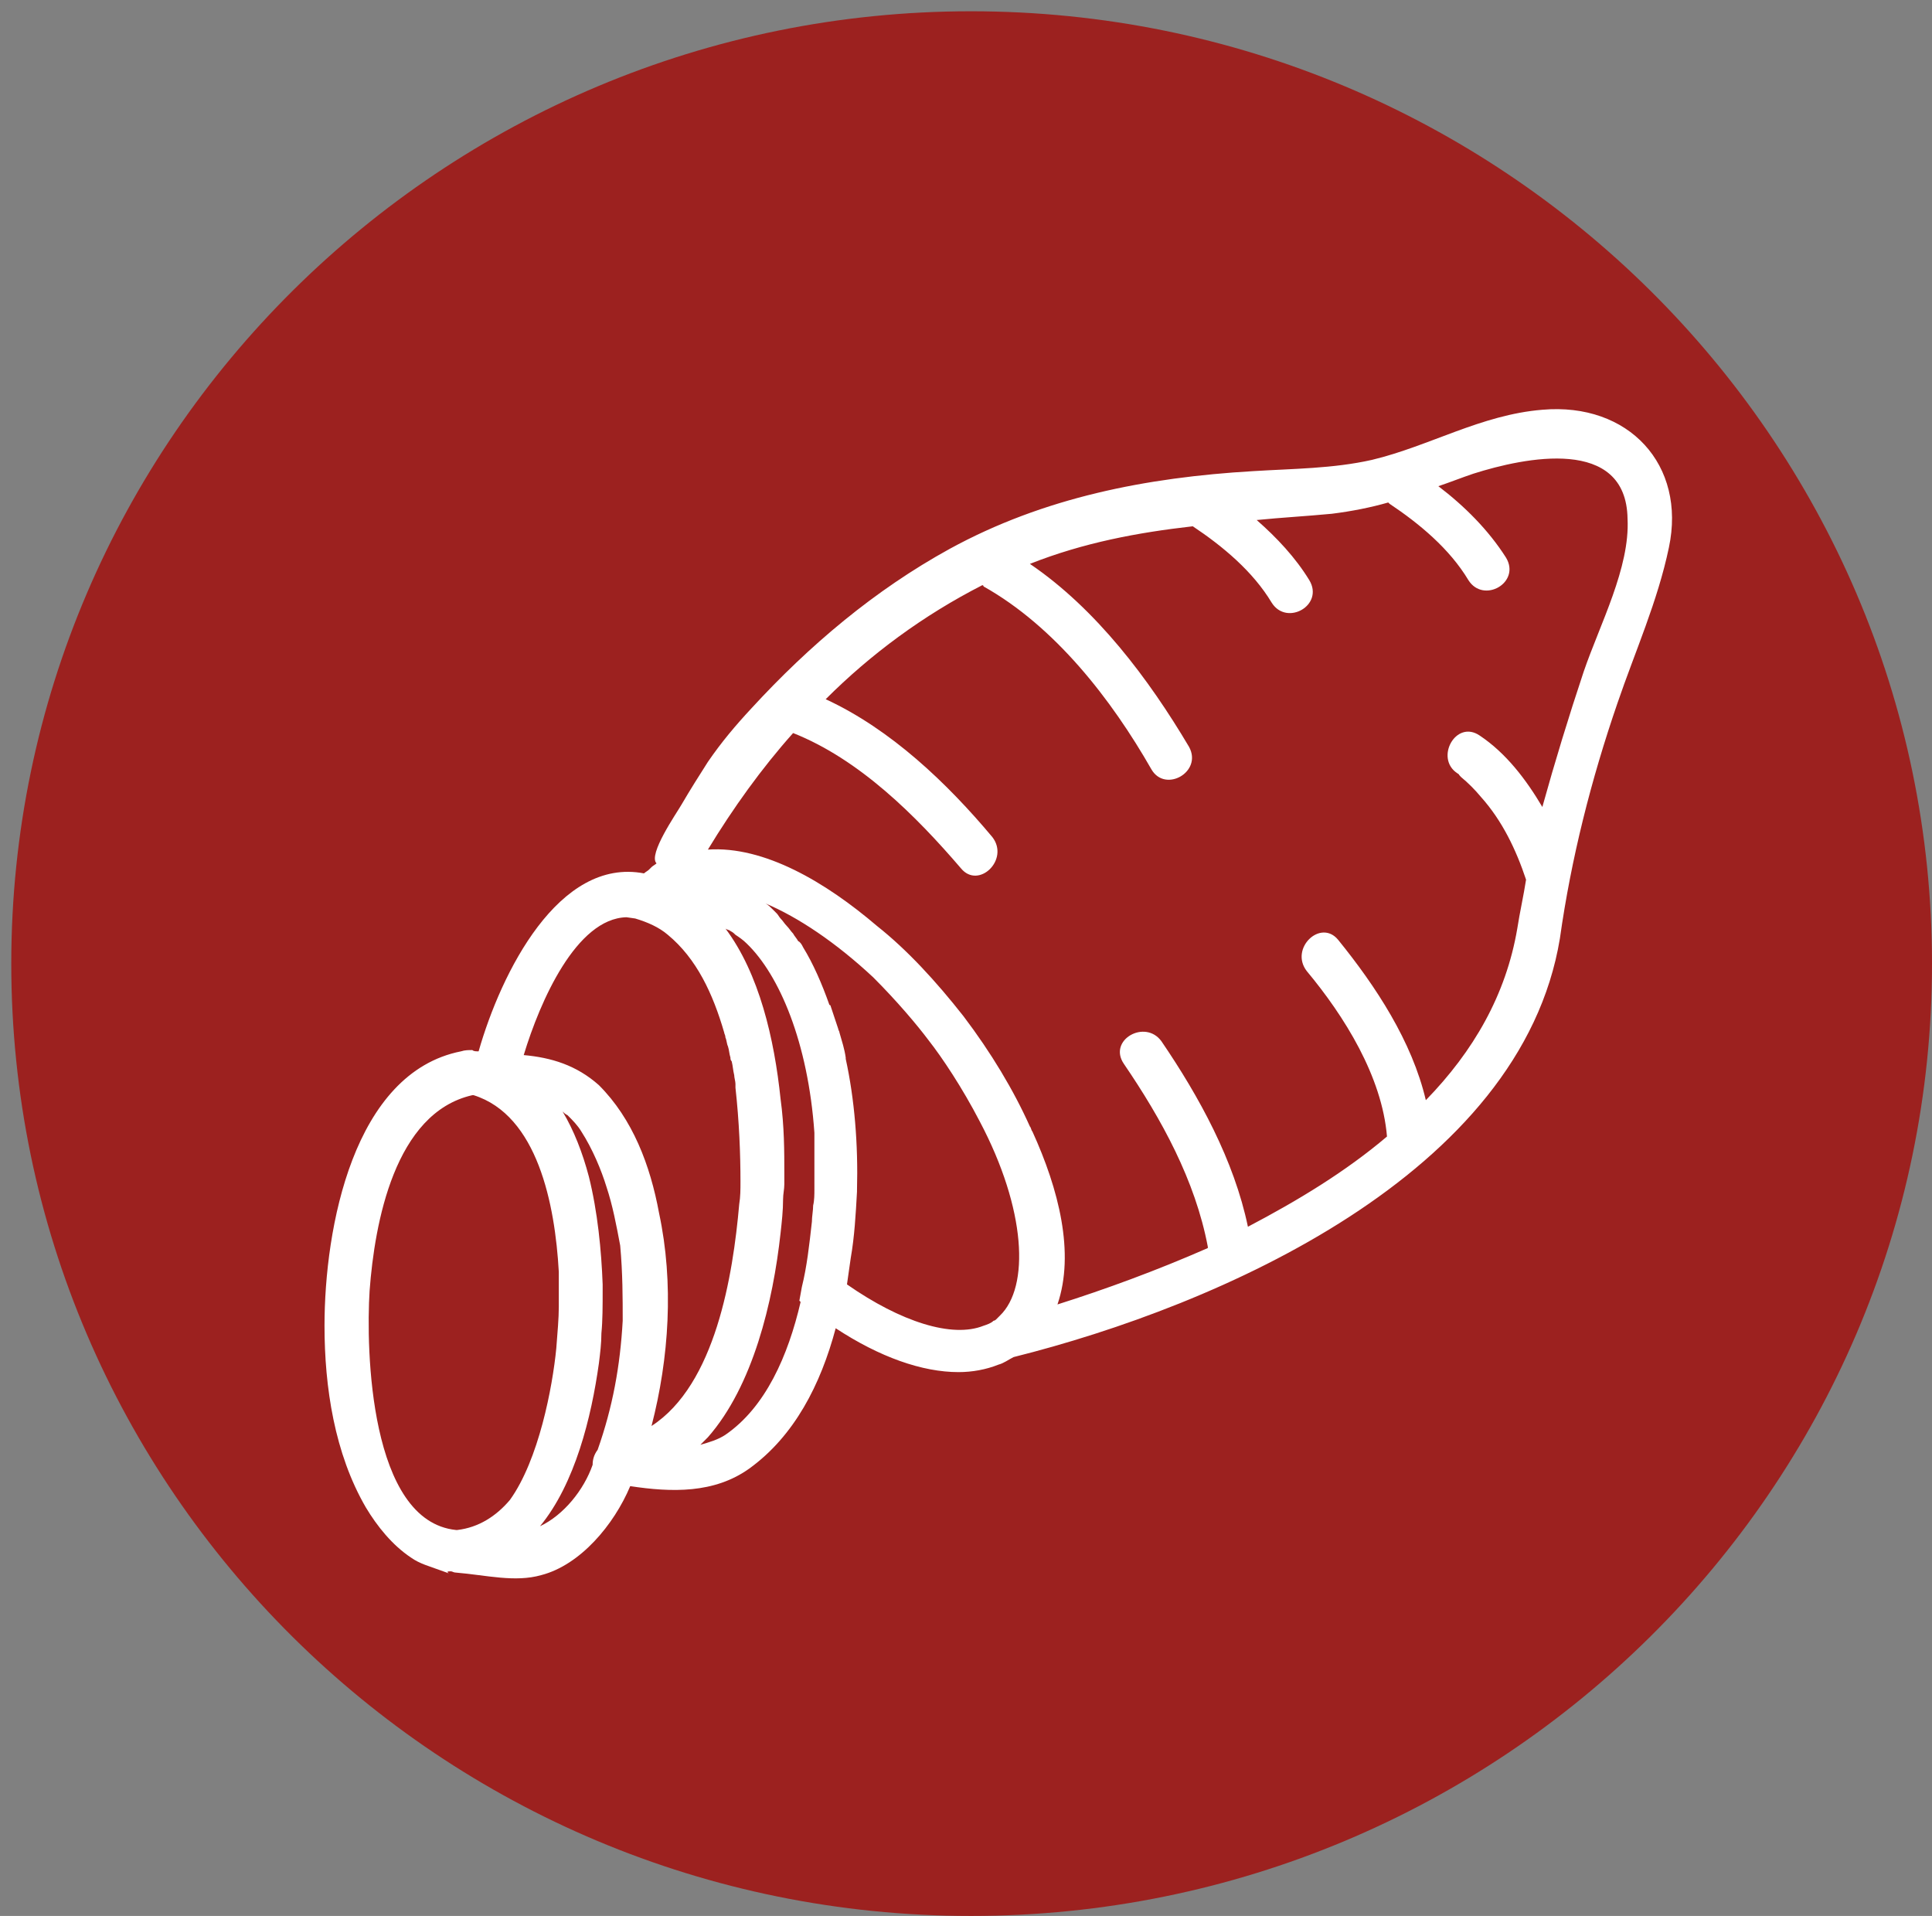
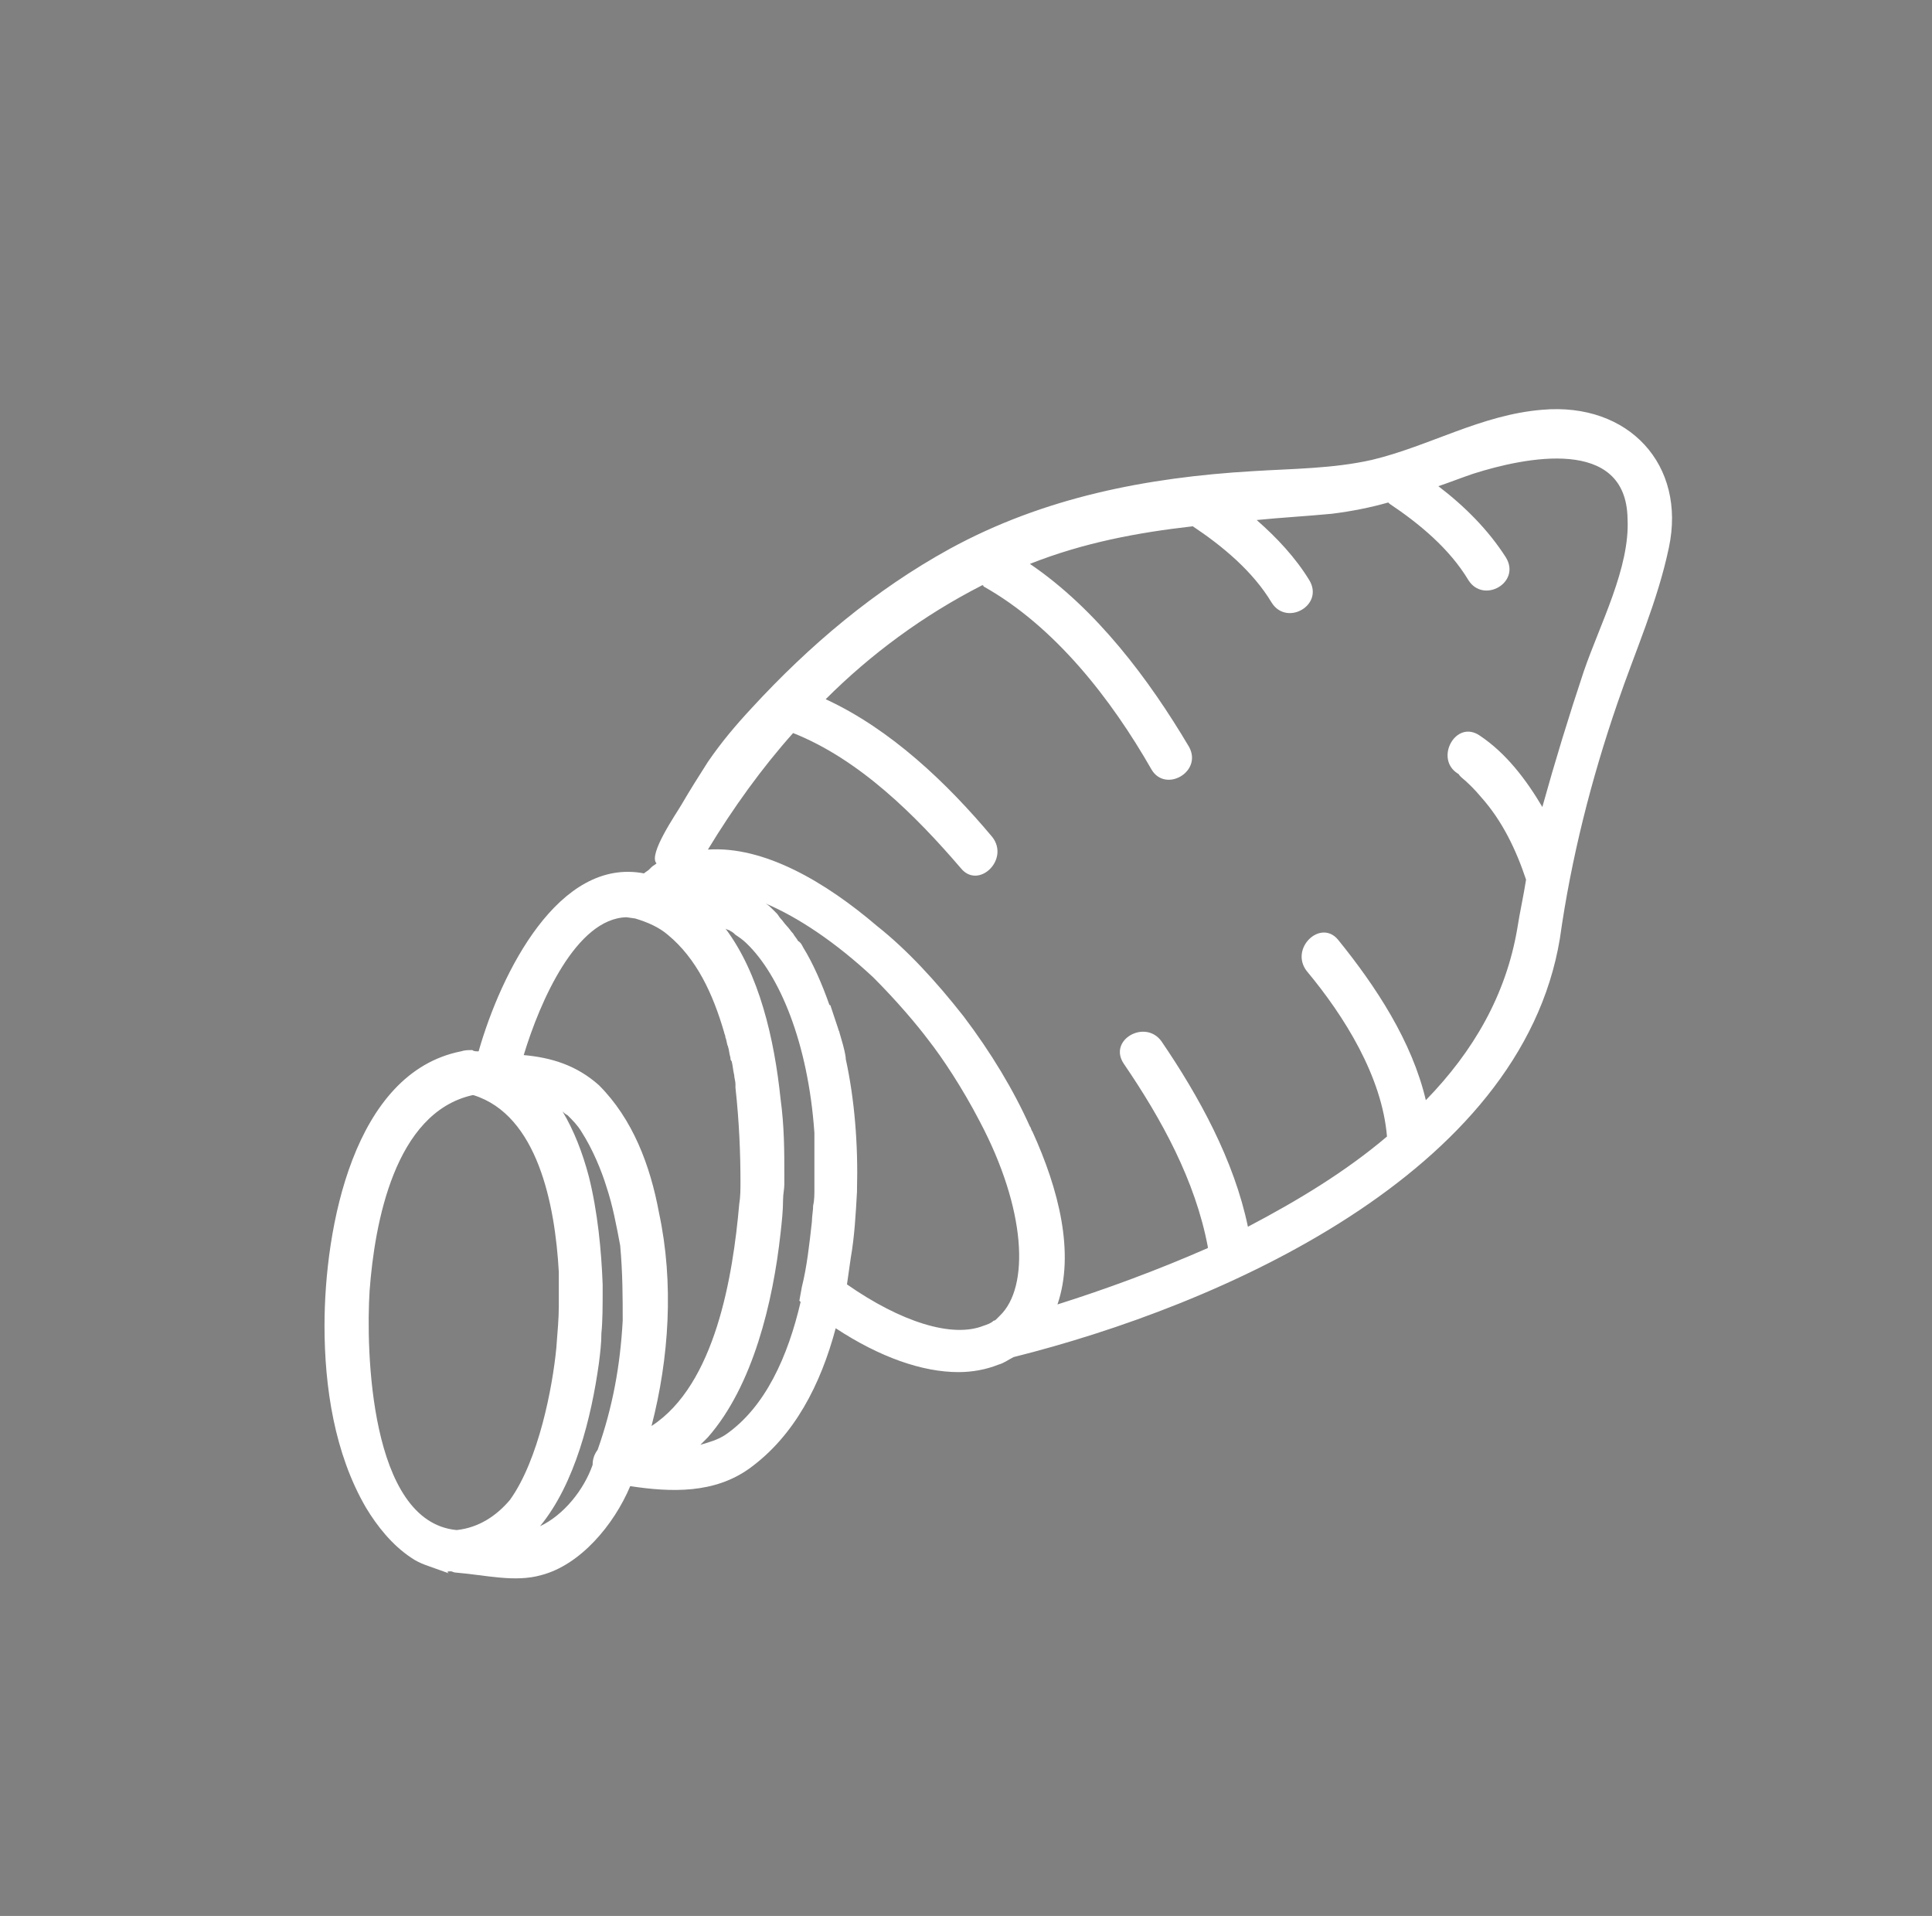
<svg xmlns="http://www.w3.org/2000/svg" version="1.1" id="Warstwa_1" x="0px" y="0px" viewBox="0 0 154.2 152.9" style="enable-background:new 0 0 154.2 152.9;" xml:space="preserve">
  <rect x="0" y="0" width="154.2" height="152.9" fill="#808080" stroke="none" />
  <style type="text/css">
	.st0{fill:#9C211F;}
	.st1{fill:#FFFFFF;}
</style>
  <g>
-     <path class="st0" d="M77.5,152.9c-42.3,0-76.6-34.1-76.6-76c0-41.9,34.4-76,76.6-76c42.3,0,76.7,34.1,76.7,76   C154.2,118.8,119.8,152.9,77.5,152.9z" />
    <path class="st1" d="M123.1,32.7c-4.9,0.4-9,2.9-13.6,4c-3.1,0.7-6.3,0.7-9.5,0.9c-8.5,0.5-16.7,2.1-24.2,6.2   c-6,3.3-11.2,7.7-15.8,12.7c-1.3,1.4-2.4,2.7-3.5,4.3c-0.7,1.1-1.4,2.2-2.1,3.4c-0.4,0.7-2.7,4-2,4.7c-0.1,0.1-0.3,0.2-0.4,0.3   l-0.1,0.1c0,0,0,0-0.1,0.1c-0.1,0.1-0.3,0.2-0.4,0.3c0,0,0,0,0,0c-6.8-1.3-11.4,7.9-13.2,14.2c0,0,0,0,0,0c0,0-0.1,0-0.1,0   c-0.1,0-0.3,0-0.4-0.1c-0.3,0-0.6,0-0.9,0.1c-8.6,1.7-10.9,14.1-10.9,21.9c0,4.9,0.8,10.2,3.3,14.5c0.9,1.5,2.1,3,3.6,4   c0.7,0.5,1.5,0.7,2.3,1c1.4,0.5,0.2,0.1,0.8,0.1c0,0,0.1,0,0.1,0c0.1,0,0.2,0.1,0.4,0.1c2.4,0.2,4.7,0.8,6.8,0.2   c3.1-0.8,5.8-4,7.1-7.1c3.3,0.5,6.7,0.6,9.5-1.4c3.6-2.6,5.7-6.7,6.9-11.2c3.5,2.3,6.9,3.5,9.8,3.5c1.1,0,2.2-0.2,3.2-0.6   c0.4-0.1,0.8-0.4,1.2-0.6c16.4-4.1,40.5-14.6,43.6-33.4c0.9-6.4,2.5-12.7,4.6-18.8c1.4-4.1,3.2-8.1,4.1-12.4   C134.6,37.1,130,32.1,123.1,32.7z M40.7,119.7c-1.1,1.3-2.5,2.2-4.2,2.4c0,0,0,0-0.1,0c-6.9-0.7-7.2-14.4-6.9-19.1   c0.4-5.4,2-14.2,8.2-15.6c0,0,0.1,0,0.1,0c5.1,1.6,6.5,8.7,6.8,14.1c0,0,0,0.1,0,0.1c0,0.1,0,0.2,0,0.3c0,0.1,0,0.3,0,0.4   c0,0.1,0,0.2,0,0.2c0,0.1,0,0.2,0,0.4c0,0.1,0,0.2,0,0.3c0,0,0,0.1,0,0.1c0,0.3,0,0.7,0,1c0,0.9-0.1,2-0.2,3.3   C44.1,110.7,43,116.5,40.7,119.7z M49.7,105.4c-0.2,3.6-0.8,6.9-2,10.3c-0.3,0.4-0.4,0.8-0.4,1.2c-0.7,2-2.3,4-4.2,4.9   c2.8-3.4,4.1-8.7,4.7-13c0.1-0.8,0.2-1.6,0.2-2.4c0.1-1,0.1-2.2,0.1-3.5c0-0.1,0-0.2,0-0.3c0,0,0,0,0-0.1c-0.1-2.7-0.4-5.8-1.1-8.6   c-0.5-1.9-1.2-3.7-2.1-5.2c0.1,0.1,0.2,0.2,0.4,0.3c0.4,0.4,0.8,0.8,1.1,1.3c0.9,1.4,1.6,3.1,2,4.4c0.5,1.5,0.8,3.1,1.1,4.7   C49.7,101.6,49.7,103.6,49.7,105.4z M52,113.8c1.4-5.4,1.8-11.4,0.6-17c-0.7-3.8-2.1-7.5-4.8-10.2C46,85,44,84.4,41.8,84.2   c1.3-4.3,4.2-10.9,8.2-11l0.7,0.1c1,0.3,1.9,0.7,2.6,1.3c2.3,1.9,3.6,4.7,4.5,7.8c0,0.1,0.1,0.2,0.1,0.4c0.1,0.2,0.1,0.5,0.2,0.7   c0.1,0.3,0.1,0.6,0.2,0.9c0,0.1,0,0.2,0.1,0.3c0.1,0.4,0.1,0.7,0.2,1.1c0,0.2,0.1,0.5,0.1,0.7c0,0.1,0,0.2,0,0.3   c0.3,2.7,0.4,5.3,0.4,7.5c0,0.6,0,1.2-0.1,1.8C58.5,101.8,57.1,110.5,52,113.8z M65,94.9c0,0.4,0,0.9-0.1,1.3   c0,0.4-0.1,0.9-0.1,1.3c-0.2,1.8-0.4,3.6-0.8,5.2l-0.2,1.1l0.1,0.1c-1,4.3-2.8,8.4-6,10.6c-0.6,0.4-1.3,0.6-2,0.8   c0.2-0.2,0.4-0.4,0.6-0.6c3.6-4.1,5.2-10.8,5.8-16.3c0.1-0.9,0.2-1.8,0.2-2.7c0-0.4,0.1-0.8,0.1-1.2c0-0.2,0-0.4,0-0.5   c0-0.1,0-0.2,0-0.3c0-1.8,0-3.8-0.3-6c-0.5-4.8-1.7-10-4.4-13.6c0.1,0.1,0.3,0.1,0.4,0.2c0.2,0.1,0.3,0.2,0.4,0.3   c0.3,0.2,0.6,0.4,0.9,0.7c2.6,2.5,4.9,7.9,5.4,15.1C65,91.9,65,93.5,65,94.9z M79.8,105c-0.1,0.1-0.2,0.2-0.3,0.3l0,0   c0,0-0.1,0.1-0.2,0.1c-0.2,0.2-0.5,0.3-0.8,0.4c-2.5,1-6.6-0.3-10.9-3.3c0.1-0.7,0.2-1.4,0.3-2.1c0.3-1.7,0.4-3.5,0.5-5.3   c0,0,0,0,0-0.1v0l0,0c0.1-3.7-0.2-7.3-0.9-10.5c0,0,0-0.1,0-0.1c-0.1-0.7-0.3-1.3-0.5-2c0-0.1-0.1-0.2-0.1-0.3   c-0.2-0.6-0.4-1.2-0.6-1.8c0,0,0-0.1-0.1-0.1c-0.6-1.7-1.3-3.3-2.1-4.6c-0.1-0.2-0.2-0.4-0.4-0.5c-0.1-0.2-0.3-0.4-0.4-0.6   c-0.2-0.2-0.3-0.4-0.5-0.6c-0.2-0.2-0.3-0.4-0.5-0.6c-0.1-0.1-0.2-0.3-0.3-0.4c-0.1-0.1-0.2-0.2-0.3-0.3c-0.2-0.2-0.4-0.4-0.6-0.5   c2.6,1.1,5.6,3.1,8.6,5.9c1.9,1.9,3.5,3.8,4.4,5c1.1,1.4,2.7,3.8,4.1,6.5C81.9,96.5,82.2,102.7,79.8,105z M126.4,53.6   c-1.2,3.6-2.3,7.2-3.3,10.8c-1.3-2.2-2.9-4.3-5-5.7c-1.9-1.3-3.6,1.8-1.8,3c0.3,0.2,0,0,0.3,0.3c0.6,0.5,1.1,1,1.6,1.6   c1.7,1.9,2.8,4.2,3.6,6.6c0,0,0,0,0,0c-0.2,1.3-0.5,2.6-0.7,3.9c-0.9,5.3-3.5,9.8-7.3,13.7c-1.1-4.7-4-9.1-7-12.8   c-1.4-1.7-3.9,0.7-2.5,2.5c3,3.6,6,8.4,6.4,13.2c-3.3,2.8-7.1,5.1-11.1,7.2c-1.1-5.3-3.9-10.4-6.9-14.8c-1.3-1.8-4.3-0.1-3,1.8   c3,4.4,5.7,9.3,6.7,14.6c0,0,0,0,0,0.1c-4.1,1.8-8.2,3.3-12,4.5c1.4-4.1,0.1-9.2-2-13.8c0,0,0,0,0,0c-0.1-0.1-0.1-0.3-0.2-0.4   c-1.3-2.9-3.1-5.9-5.3-8.8c-2.2-2.8-4.5-5.3-6.9-7.2c-4.1-3.5-9-6.4-13.5-6.1c2-3.3,4.3-6.5,6.8-9.3c5.3,2.1,9.8,6.6,13.4,10.8   c1.4,1.7,3.9-0.7,2.5-2.5c-3.6-4.3-8.1-8.6-13.3-11c3.6-3.6,7.8-6.7,12.5-9.1c0,0,0.1,0,0.1,0.1c5.7,3.2,10.2,9,13.4,14.6   c1.1,1.9,4.1,0.2,3-1.8c-3.2-5.4-7.4-11-12.7-14.6c4.3-1.7,8.6-2.5,13-3c2.4,1.6,4.8,3.6,6.3,6.1c1.2,1.9,4.2,0.2,3-1.8   c-1.1-1.8-2.6-3.4-4.2-4.8c2-0.2,3.9-0.3,6-0.5c1.6-0.2,3.1-0.5,4.5-0.9c0,0,0.1,0.1,0.1,0.1c2.4,1.6,4.8,3.6,6.3,6.1   c1.2,1.9,4.2,0.2,3-1.8c-1.4-2.2-3.3-4.1-5.4-5.7c0.9-0.3,1.9-0.7,2.8-1c4.1-1.3,12.2-3,12.3,3.6C130.1,45.3,127.7,49.8,126.4,53.6   z" />
  </g>
</svg>